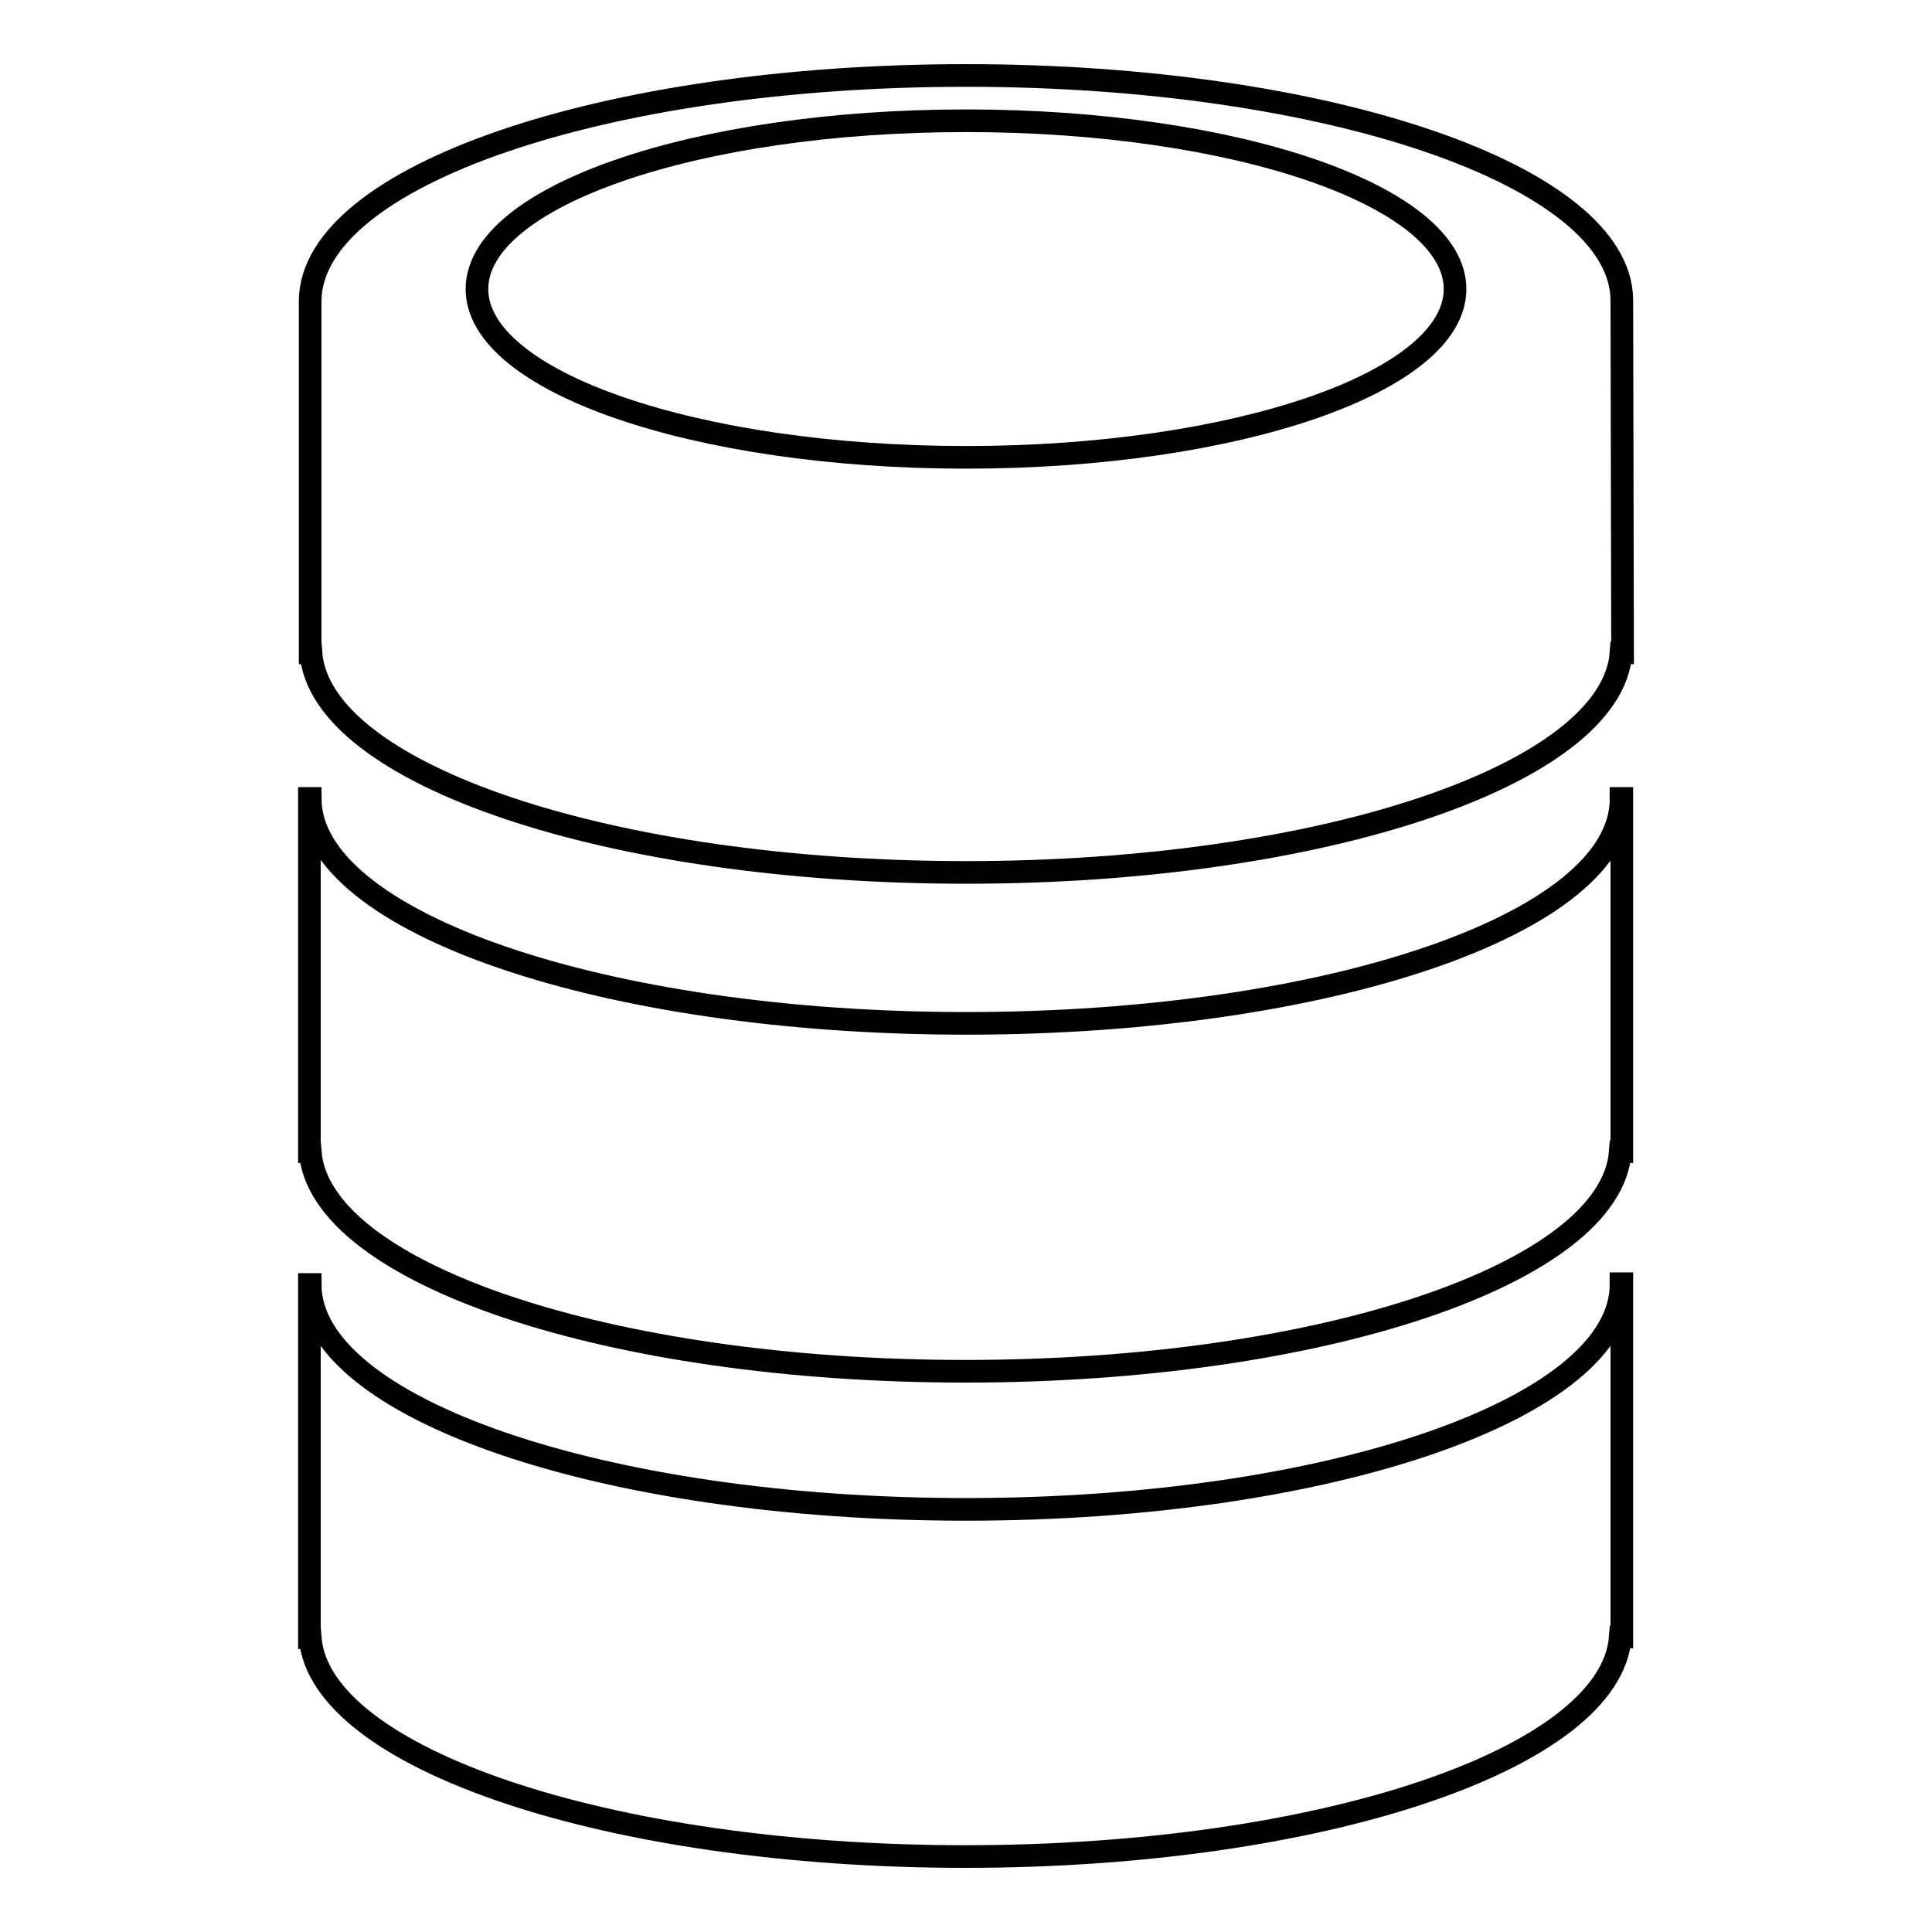
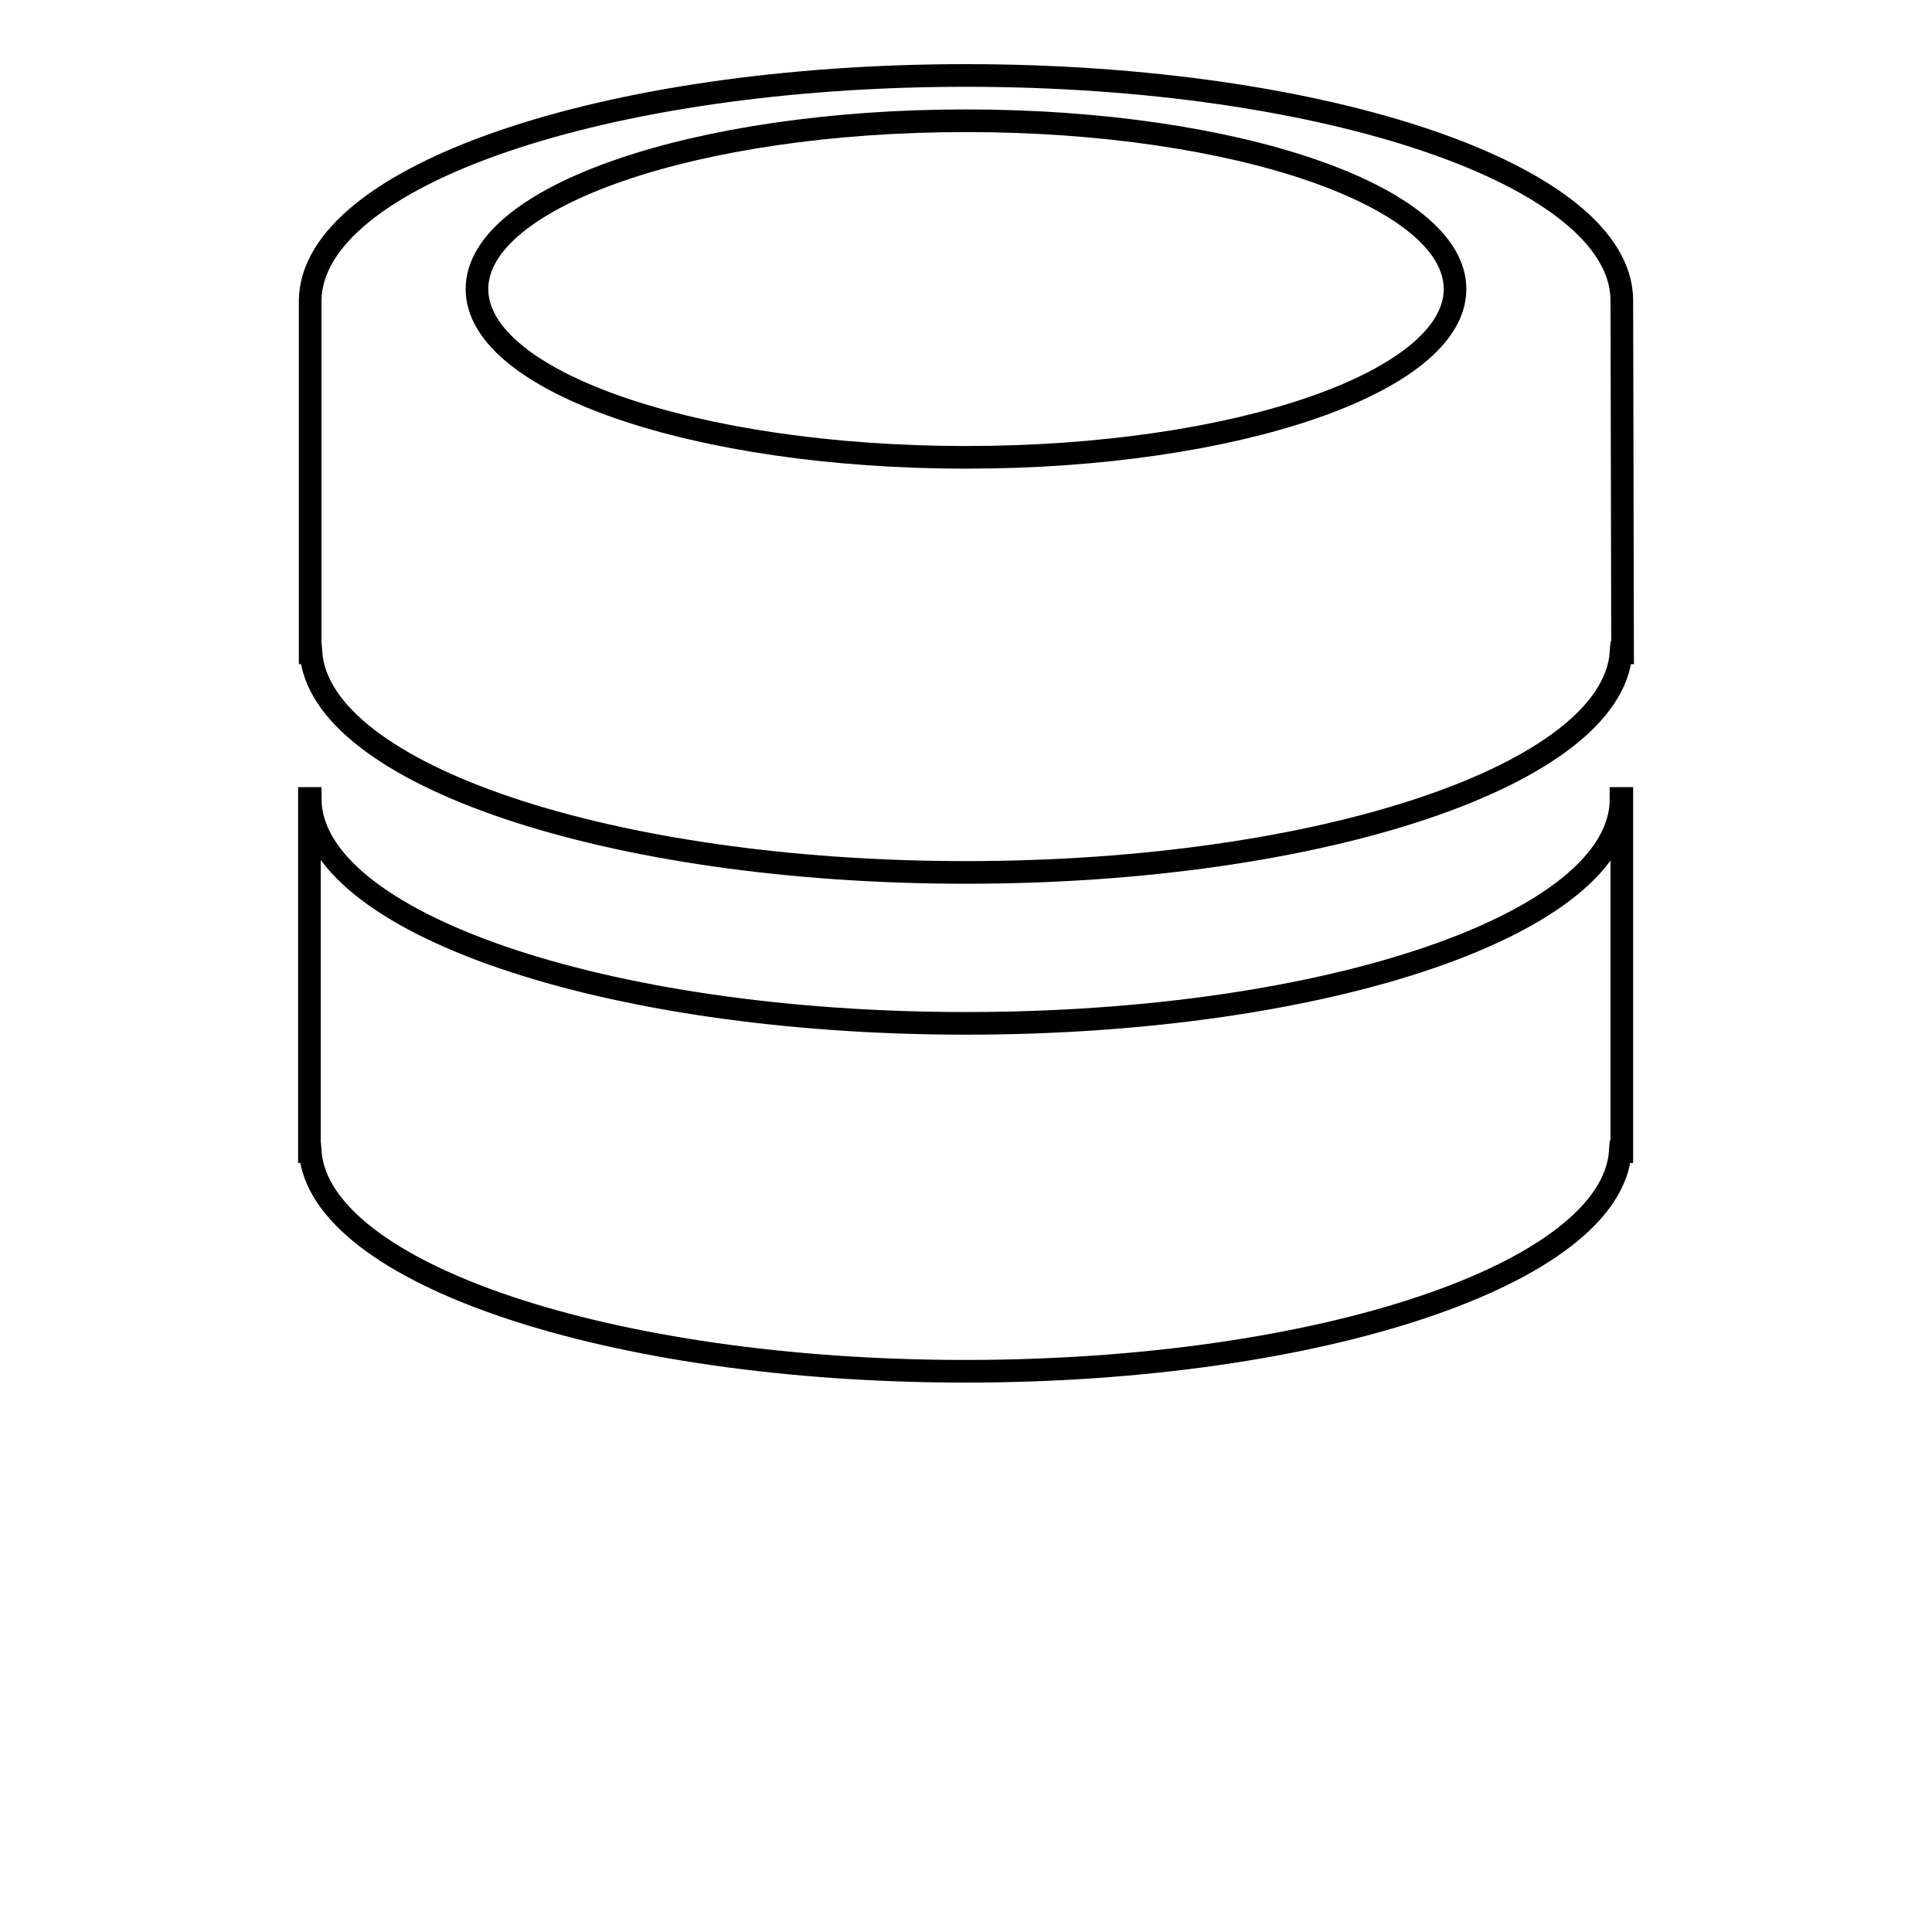
<svg xmlns="http://www.w3.org/2000/svg" version="1.1" x="0px" y="0px" viewBox="0 0 256 256" enable-background="new 0 0 256 256" xml:space="preserve">
  <g>
    <g>
-       <path stroke-width="3" fill-opacity="0" stroke="#000000" d="M128,200c-48,0-86.9-13.4-86.9-29.8h-0.1v46.8h0.1C42.3,233,80.7,246,127.9,246s85.6-13,86.8-29.1h0.2v-46.8h-0.1C214.9,186.6,176,200,128,200z" />
      <path stroke-width="3" fill-opacity="0" stroke="#000000" d="M128,135.6c-48,0-86.9-13.4-86.9-29.8h-0.1v46.8h0.1c1.2,16.1,39.6,29.1,86.8,29.1s85.6-13,86.8-29.1h0.2v-46.8h-0.1C214.9,122.3,176,135.6,128,135.6z" />
      <path stroke-width="3" fill-opacity="0" stroke="#000000" d="M214.9,39.7C214.9,39.7,214.9,39.7,214.9,39.7C214.7,23.3,175.9,10,128,10c-47.9,0-86.7,13.3-86.9,29.8c0,0,0,0,0-0.1h0v46.8h0.1c1.2,16.1,39.6,29.1,86.8,29.1s85.6-13,86.8-29.1h0.2L214.9,39.7L214.9,39.7z M128,60.6c-35.8,0-64.8-10-64.8-22.3s29-22.3,64.8-22.3c35.8,0,64.8,10,64.8,22.3C192.8,50.6,163.8,60.6,128,60.6z" />
    </g>
  </g>
</svg>